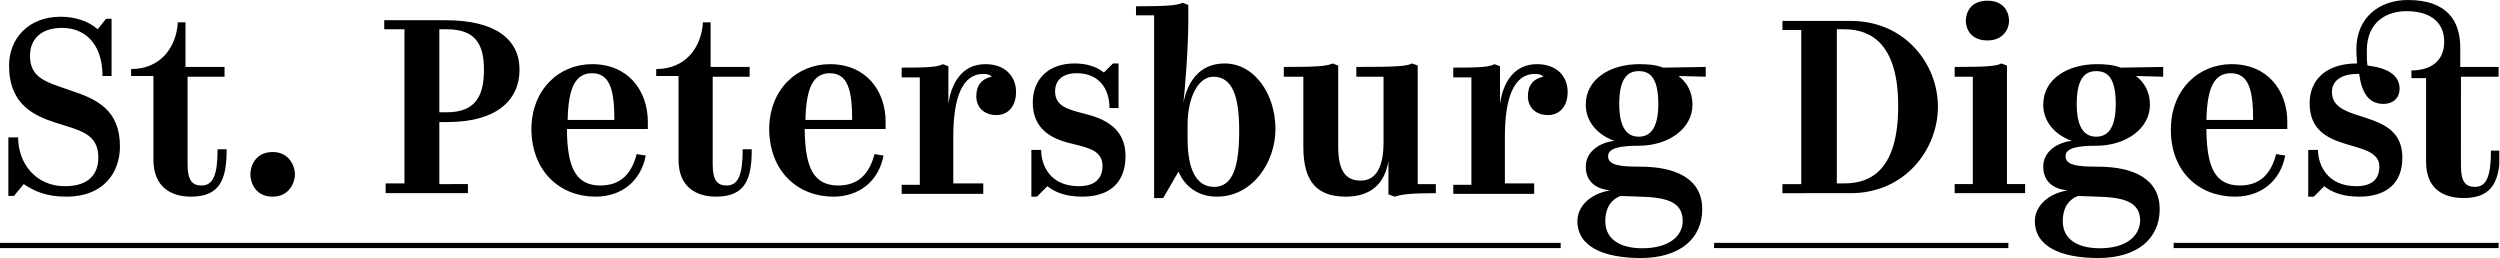
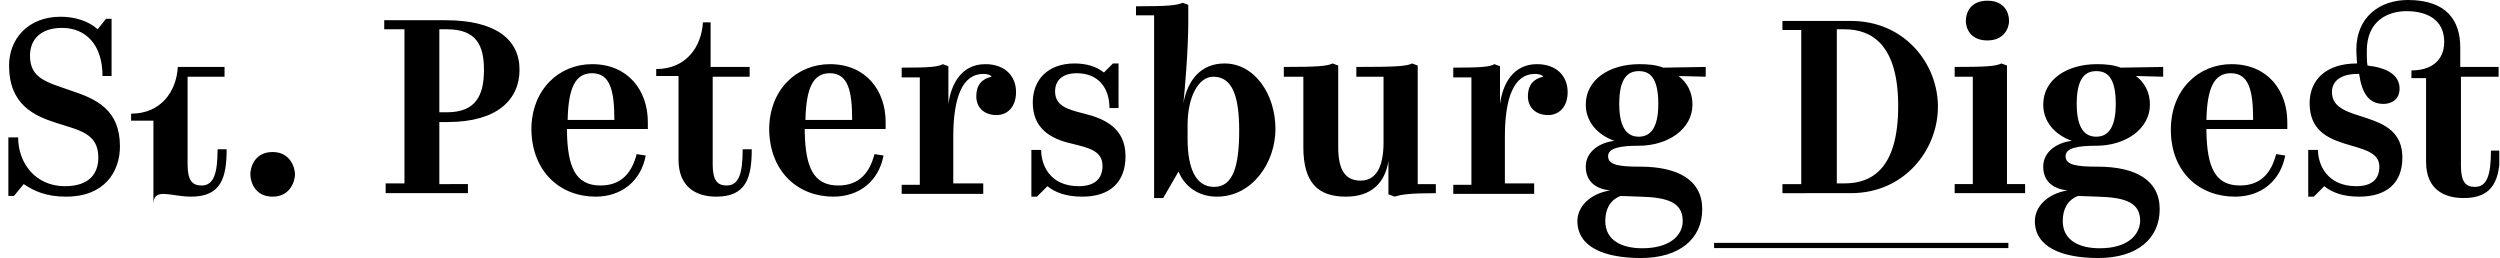
<svg xmlns="http://www.w3.org/2000/svg" xmlns:xlink="http://www.w3.org/1999/xlink" version="1.1" id="Layer_1" x="0px" y="0px" viewBox="0 0 358.5 37" style="enable-background:new 0 0 358.5 37;" xml:space="preserve">
  <style type="text/css">
	.st0{clip-path:url(#SVGID_00000087400354469130567640000016658827611647015852_);}
	.st1{clip-path:url(#SVGID_00000037669289438758696400000000993871709085361047_);fill:none;stroke:#000000;stroke-width:0.75;}
	.st2{clip-path:url(#SVGID_00000179630375194633477050000010814866859181511321_);fill:none;stroke:#000000;stroke-width:0.75;}
	.st3{fill:none;stroke:#000000;stroke-width:0.75;}
</style>
  <g>
    <g>
      <g>
        <defs>
          <rect id="SVGID_1_" width="358.4" height="37" />
        </defs>
        <clipPath id="SVGID_00000033366533102964008550000001467591522525169824_">
          <use xlink:href="#SVGID_1_" style="overflow:visible;" />
        </clipPath>
-         <path style="clip-path:url(#SVGID_00000033366533102964008550000001467591522525169824_);" d="M331,28.2h0.8l1.5-1.5     c1.1,0.9,2.7,1.5,5,1.5c3.9,0,6.2-1.9,6.2-5.6c0-7.3-10.1-4.6-10.1-9.4c0-1.6,1.3-2.6,3.7-2.6h0.2c0.4,2.8,1.4,4.3,3.5,4.3     c1.1,0,2.3-0.6,2.3-2.2c0-2-1.9-3-4.6-3.3c-0.1-0.5-0.1-1.4-0.1-2.1c0-4.4,3.1-5.7,5.7-5.7c2.9,0,5.4,1.2,5.4,4.4     c0,2.8-2,4.1-4.7,4.1v1.1h2.1v12c0,3.9,2.5,5.2,5.4,5.2c4.3,0,5.2-2.7,5.2-6.8h-1.3c0,3.6-0.6,5.2-2.3,5.2c-1.3,0-2-0.7-2-3V11     h5.4V9.6h-5.5V6.8c0-3.8-1.9-6.8-7.5-6.8c-4.1,0-7.4,2.5-7.4,7.1c0,0.9,0.1,1.6,0.1,2c-4.5,0-6.8,2.4-6.8,5.7     c0,7.6,10,4.8,10,9.1c0,1.8-1.1,2.8-3.3,2.8c-4.2,0-5.5-3.1-5.5-5.2H331V28.2z M319.9,10.5c2.6,0,3.2,2.5,3.2,6.7h-6.7     C316.5,12.6,317.5,10.5,319.9,10.5 M320.5,28.2c3.7,0,6.5-2.2,7.2-5.9l-1.3-0.2c-0.7,2.7-2.2,4.5-5.2,4.5c-3.6,0-4.7-2.7-4.8-7.7     v-0.4H328c0,0,0-0.7,0-1c0-4.5-2.8-8.3-8-8.3c-4.7,0-8.7,3.6-8.7,9.4C311.3,24.7,315.4,28.2,320.5,28.2 M301.1,35.6     c-2.9,0-5.3-1.1-5.3-3.9c0-1.6,0.6-3,2.2-3.6l2.8,0.1c4.1,0.1,6.1,0.9,6.1,3.5C306.8,33.8,305,35.6,301.1,35.6 M309.7,30     c0-4.2-3.5-6.1-8.9-6.1c-2.9,0-4.6-0.2-4.6-1.5c0-1.2,1.8-1.5,4.4-1.5c4.2,0,7.7-2.4,7.7-5.9c0-1.8-0.8-3.2-2-4.1l3.9,0.1V9.6     l-6.1,0.1c-1-0.4-2.2-0.5-3.4-0.5c-4.3,0-7.7,2.2-7.7,5.8c0,2.4,1.6,4.3,4.1,5.2c-1.9,0.2-4.1,1.4-4.1,3.7c0,2,1.3,3.2,3.5,3.4     c-3,0.5-4.7,2.4-4.7,4.4c0,3.7,3.8,5.3,9.1,5.3C306.5,37,309.7,34.2,309.7,30 M300.6,19.6c-1.5,0-2.8-1-2.8-4.7     c0-3.8,1.3-4.7,2.8-4.7s2.8,0.8,2.8,4.7C303.4,18.6,302.1,19.6,300.6,19.6 M290.4,27.7v-1.3h-2.6v-17L287,9.1     c-0.8,0.4-2.2,0.5-6.7,0.5V11h2.6v15.4h-2.6v1.3H290.4z M288.1,3c0-1.1-0.6-2.9-3.1-2.9s-3.1,1.8-3.1,2.9c0,1,0.6,2.8,3.1,2.8     C287.4,5.8,288.1,4,288.1,3 M263.4,4.2h1.1c3.9,0,7.7,2.2,7.7,11c0,8.9-3.7,11.1-7.7,11.1h-1.1V4.2z M265.4,27.7     c7.8,0,12.5-6.3,12.5-12.4S273.2,3,265.4,3h-9.8v1.3h2.7v22.1h-2.7v1.3H265.4z M235.5,35.6c-2.9,0-5.3-1.1-5.3-3.9     c0-1.6,0.6-3,2.2-3.6l2.8,0.1c4.1,0.1,6.1,0.9,6.1,3.5C241.3,33.8,239.4,35.6,235.5,35.6 M244.1,30c0-4.2-3.5-6.1-8.9-6.1     c-2.9,0-4.6-0.2-4.6-1.5c0-1.2,1.8-1.5,4.4-1.5c4.2,0,7.7-2.4,7.7-5.9c0-1.8-0.8-3.2-2-4.1l3.9,0.1V9.6l-6.1,0.1     c-1-0.4-2.2-0.5-3.4-0.5c-4.3,0-7.7,2.2-7.7,5.8c0,2.4,1.6,4.3,4.1,5.2c-1.9,0.2-4.1,1.4-4.1,3.7c0,2,1.3,3.2,3.5,3.4     c-3,0.5-4.7,2.4-4.7,4.4c0,3.7,3.8,5.3,9.1,5.3C240.9,37,244.1,34.2,244.1,30 M235,19.6c-1.5,0-2.8-1-2.8-4.7     c0-3.8,1.3-4.7,2.8-4.7s2.8,0.8,2.8,4.7C237.8,18.6,236.5,19.6,235,19.6 M220,26.3h-4.2v-6.7c0-5.6,1.3-9,4.3-9     c0.5,0,1,0.1,1.2,0.4c-1.4,0.3-2.2,1.2-2.2,2.8s1.1,2.7,2.9,2.7c1.6,0,2.8-1.2,2.8-3.3c0-2.3-1.6-4-4.4-4c-3.4,0-4.9,2.8-5.3,5.7     V9.5l-0.8-0.3c-0.7,0.4-2,0.5-5.9,0.5v1.4h2.6v15.4h-2.6v1.3H220V26.3z M199.2,27.9l0.8,0.3c0.9-0.3,2.1-0.5,5.9-0.5v-1.3h-2.6     v-17l-0.8-0.3c-0.8,0.4-2.3,0.5-8,0.5V11h3.9v9.4c0,3.6-1.1,5.5-3.3,5.5c-2.1,0-3.2-1.4-3.2-4.8V9.4l-0.8-0.3     c-0.8,0.4-2.4,0.5-7,0.5V11h2.8v10.1c0,5,2,7.1,6.1,7.1c3.7,0,5.6-2,6.1-5.1v4.8H199.2z M174.5,28.2c5.1,0,8.4-4.9,8.4-9.7     c0-5-3-9.4-7.3-9.4c-3.4,0-5.3,2.4-5.9,5.7c0.2-1.8,0.7-7.8,0.7-11.6V0.7l-0.8-0.3c-0.9,0.4-2.4,0.5-6.7,0.5v1.3h2.6v26.2h1.3     l2.2-3.8C169.9,26.8,171.9,28.2,174.5,28.2 M174.1,26.8c-2.6,0-3.8-2.6-3.8-6.9v-2c0-3.9,1.5-6.9,3.7-6.9c2.8,0,3.7,3,3.7,7.7     C177.7,23.9,176.8,26.8,174.1,26.8 M147.9,28.2h0.8l1.5-1.5c1.1,0.9,2.7,1.5,5,1.5c3.9,0,6.2-2,6.2-5.8c0-4.1-3.1-5.4-5.9-6.1     c-2.4-0.6-4.2-1.1-4.2-3.2c0-1.6,1.1-2.6,3.1-2.6c3.1,0,4.7,2.1,4.7,5h1.3V9.1h-0.8l-1.3,1.3c-1.1-0.9-2.6-1.3-4.2-1.3     c-3.8,0-6,2.3-6,5.6c0,3.7,2.5,5.2,5.6,5.9c2.4,0.6,4.4,1,4.4,3.2c0,1.8-1.1,2.9-3.4,2.9c-4.2,0-5.4-3.1-5.4-5.2h-1.4L147.9,28.2     L147.9,28.2z M140.9,26.3h-4.2v-6.7c0-5.6,1.3-9,4.3-9c0.5,0,1,0.1,1.2,0.4c-1.4,0.3-2.2,1.2-2.2,2.8s1.1,2.7,2.9,2.7     c1.6,0,2.8-1.2,2.8-3.3c0-2.3-1.6-4-4.4-4c-3.4,0-4.9,2.8-5.3,5.7V9.5l-0.8-0.3c-0.7,0.4-2,0.5-5.9,0.5v1.4h2.6v15.4h-2.6v1.3     H141v-1.5H140.9z M119,10.5c2.6,0,3.2,2.5,3.2,6.7h-6.7C115.6,12.6,116.6,10.5,119,10.5 M119.5,28.2c3.7,0,6.5-2.2,7.2-5.9     l-1.3-0.2c-0.7,2.7-2.2,4.5-5.2,4.5c-3.6,0-4.7-2.7-4.8-7.7v-0.4H127c0,0,0-0.7,0-1c0-4.5-2.8-8.3-8-8.3c-4.7,0-8.7,3.6-8.7,9.4     C110.4,24.7,114.5,28.2,119.5,28.2 M102.7,28.2c4.3,0,5.1-2.7,5.1-6.8h-1.3c0,3.6-0.6,5.2-2.3,5.2c-1.3,0-2-0.7-2-3V11h5.3V9.6     h-5.6V3.2h-1.1c-0.2,3.5-2.4,6.7-6.7,6.7v1h3.2v12C97.3,26.8,99.8,28.2,102.7,28.2 M84.9,10.5c2.6,0,3.2,2.5,3.2,6.7h-6.7     C81.5,12.6,82.5,10.5,84.9,10.5 M85.4,28.2c3.7,0,6.5-2.2,7.2-5.9l-1.3-0.2c-0.7,2.7-2.2,4.5-5.2,4.5c-3.6,0-4.7-2.7-4.8-7.7     v-0.4h11.6c0,0,0-0.7,0-1c0-4.5-2.8-8.3-8-8.3c-4.7,0-8.7,3.6-8.7,9.4C76.3,24.7,80.4,28.2,85.4,28.2 M64.1,4.2     c4.2,0,5.3,2.3,5.3,5.8c0,3.6-1.1,6.1-5.3,6.1H63V4.2H64.1z M55.3,27.7h11.8v-1.3H63v-8.9h1.2c7.2,0,10.3-3.3,10.3-7.5     c0-4.4-3.5-7.1-10.6-7.1h-8.8v1.3H58v22.1h-2.7V27.7z M42.3,25c0-1-0.7-3.2-3.2-3.2c-2.6,0-3.2,2.2-3.2,3.2s0.6,3.2,3.2,3.2     C41.6,28.2,42.3,26,42.3,25 M27.4,28.2c4.3,0,5.1-2.7,5.1-6.8h-1.3c0,3.6-0.6,5.2-2.3,5.2c-1.3,0-2-0.7-2-3V11h5.3V9.6h-5.6V3.2     h-1.1c-0.2,3.5-2.4,6.7-6.7,6.7v1H22v12C22,26.8,24.5,28.2,27.4,28.2 M9.5,28.2c5.5,0,7.7-3.6,7.7-7.2c0-5.3-3.4-6.8-7-8     c-3.4-1.2-5.9-1.7-5.9-5c0-2.4,1.6-4,4.6-4c3.3,0,5.8,2.3,5.8,6.9H16V2.7h-0.8L14,4.2C12.7,3,10.7,2.4,8.7,2.4     c-4.7,0-7.4,3.2-7.4,7c0,5.6,3.6,7.2,6.7,8.2c3.4,1.1,6.1,1.5,6.1,5c0,2.3-1.3,4.1-4.8,4.1c-4.2,0-6.7-3.3-6.7-7H1.2v8.4H2     l1.4-1.7C4.9,27.4,6.6,28.2,9.5,28.2" />
+         <path style="clip-path:url(#SVGID_00000033366533102964008550000001467591522525169824_);" d="M331,28.2h0.8l1.5-1.5     c1.1,0.9,2.7,1.5,5,1.5c3.9,0,6.2-1.9,6.2-5.6c0-7.3-10.1-4.6-10.1-9.4c0-1.6,1.3-2.6,3.7-2.6h0.2c0.4,2.8,1.4,4.3,3.5,4.3     c1.1,0,2.3-0.6,2.3-2.2c0-2-1.9-3-4.6-3.3c-0.1-0.5-0.1-1.4-0.1-2.1c0-4.4,3.1-5.7,5.7-5.7c2.9,0,5.4,1.2,5.4,4.4     c0,2.8-2,4.1-4.7,4.1v1.1h2.1v12c0,3.9,2.5,5.2,5.4,5.2c4.3,0,5.2-2.7,5.2-6.8h-1.3c0,3.6-0.6,5.2-2.3,5.2c-1.3,0-2-0.7-2-3V11     h5.4V9.6h-5.5V6.8c0-3.8-1.9-6.8-7.5-6.8c-4.1,0-7.4,2.5-7.4,7.1c0,0.9,0.1,1.6,0.1,2c-4.5,0-6.8,2.4-6.8,5.7     c0,7.6,10,4.8,10,9.1c0,1.8-1.1,2.8-3.3,2.8c-4.2,0-5.5-3.1-5.5-5.2H331V28.2z M319.9,10.5c2.6,0,3.2,2.5,3.2,6.7h-6.7     C316.5,12.6,317.5,10.5,319.9,10.5 M320.5,28.2c3.7,0,6.5-2.2,7.2-5.9l-1.3-0.2c-0.7,2.7-2.2,4.5-5.2,4.5c-3.6,0-4.7-2.7-4.8-7.7     v-0.4H328c0,0,0-0.7,0-1c0-4.5-2.8-8.3-8-8.3c-4.7,0-8.7,3.6-8.7,9.4C311.3,24.7,315.4,28.2,320.5,28.2 M301.1,35.6     c-2.9,0-5.3-1.1-5.3-3.9c0-1.6,0.6-3,2.2-3.6l2.8,0.1c4.1,0.1,6.1,0.9,6.1,3.5C306.8,33.8,305,35.6,301.1,35.6 M309.7,30     c0-4.2-3.5-6.1-8.9-6.1c-2.9,0-4.6-0.2-4.6-1.5c0-1.2,1.8-1.5,4.4-1.5c4.2,0,7.7-2.4,7.7-5.9c0-1.8-0.8-3.2-2-4.1l3.9,0.1V9.6     l-6.1,0.1c-1-0.4-2.2-0.5-3.4-0.5c-4.3,0-7.7,2.2-7.7,5.8c0,2.4,1.6,4.3,4.1,5.2c-1.9,0.2-4.1,1.4-4.1,3.7c0,2,1.3,3.2,3.5,3.4     c-3,0.5-4.7,2.4-4.7,4.4c0,3.7,3.8,5.3,9.1,5.3C306.5,37,309.7,34.2,309.7,30 M300.6,19.6c-1.5,0-2.8-1-2.8-4.7     c0-3.8,1.3-4.7,2.8-4.7s2.8,0.8,2.8,4.7C303.4,18.6,302.1,19.6,300.6,19.6 M290.4,27.7v-1.3h-2.6v-17L287,9.1     c-0.8,0.4-2.2,0.5-6.7,0.5V11h2.6v15.4h-2.6v1.3H290.4z M288.1,3c0-1.1-0.6-2.9-3.1-2.9s-3.1,1.8-3.1,2.9c0,1,0.6,2.8,3.1,2.8     C287.4,5.8,288.1,4,288.1,3 M263.4,4.2h1.1c3.9,0,7.7,2.2,7.7,11c0,8.9-3.7,11.1-7.7,11.1h-1.1V4.2z M265.4,27.7     c7.8,0,12.5-6.3,12.5-12.4S273.2,3,265.4,3h-9.8v1.3h2.7v22.1h-2.7v1.3H265.4z M235.5,35.6c-2.9,0-5.3-1.1-5.3-3.9     c0-1.6,0.6-3,2.2-3.6l2.8,0.1c4.1,0.1,6.1,0.9,6.1,3.5C241.3,33.8,239.4,35.6,235.5,35.6 M244.1,30c0-4.2-3.5-6.1-8.9-6.1     c-2.9,0-4.6-0.2-4.6-1.5c0-1.2,1.8-1.5,4.4-1.5c4.2,0,7.7-2.4,7.7-5.9c0-1.8-0.8-3.2-2-4.1l3.9,0.1V9.6l-6.1,0.1     c-1-0.4-2.2-0.5-3.4-0.5c-4.3,0-7.7,2.2-7.7,5.8c0,2.4,1.6,4.3,4.1,5.2c-1.9,0.2-4.1,1.4-4.1,3.7c0,2,1.3,3.2,3.5,3.4     c-3,0.5-4.7,2.4-4.7,4.4c0,3.7,3.8,5.3,9.1,5.3C240.9,37,244.1,34.2,244.1,30 M235,19.6c-1.5,0-2.8-1-2.8-4.7     c0-3.8,1.3-4.7,2.8-4.7s2.8,0.8,2.8,4.7C237.8,18.6,236.5,19.6,235,19.6 M220,26.3h-4.2v-6.7c0-5.6,1.3-9,4.3-9     c0.5,0,1,0.1,1.2,0.4c-1.4,0.3-2.2,1.2-2.2,2.8s1.1,2.7,2.9,2.7c1.6,0,2.8-1.2,2.8-3.3c0-2.3-1.6-4-4.4-4c-3.4,0-4.9,2.8-5.3,5.7     V9.5l-0.8-0.3c-0.7,0.4-2,0.5-5.9,0.5v1.4h2.6v15.4h-2.6v1.3H220V26.3z M199.2,27.9l0.8,0.3c0.9-0.3,2.1-0.5,5.9-0.5v-1.3h-2.6     v-17l-0.8-0.3c-0.8,0.4-2.3,0.5-8,0.5V11h3.9v9.4c0,3.6-1.1,5.5-3.3,5.5c-2.1,0-3.2-1.4-3.2-4.8V9.4l-0.8-0.3     c-0.8,0.4-2.4,0.5-7,0.5V11h2.8v10.1c0,5,2,7.1,6.1,7.1c3.7,0,5.6-2,6.1-5.1v4.8H199.2z M174.5,28.2c5.1,0,8.4-4.9,8.4-9.7     c0-5-3-9.4-7.3-9.4c-3.4,0-5.3,2.4-5.9,5.7c0.2-1.8,0.7-7.8,0.7-11.6V0.7l-0.8-0.3c-0.9,0.4-2.4,0.5-6.7,0.5v1.3h2.6v26.2h1.3     l2.2-3.8C169.9,26.8,171.9,28.2,174.5,28.2 M174.1,26.8c-2.6,0-3.8-2.6-3.8-6.9v-2c0-3.9,1.5-6.9,3.7-6.9c2.8,0,3.7,3,3.7,7.7     C177.7,23.9,176.8,26.8,174.1,26.8 M147.9,28.2h0.8l1.5-1.5c1.1,0.9,2.7,1.5,5,1.5c3.9,0,6.2-2,6.2-5.8c0-4.1-3.1-5.4-5.9-6.1     c-2.4-0.6-4.2-1.1-4.2-3.2c0-1.6,1.1-2.6,3.1-2.6c3.1,0,4.7,2.1,4.7,5h1.3V9.1h-0.8l-1.3,1.3c-1.1-0.9-2.6-1.3-4.2-1.3     c-3.8,0-6,2.3-6,5.6c0,3.7,2.5,5.2,5.6,5.9c2.4,0.6,4.4,1,4.4,3.2c0,1.8-1.1,2.9-3.4,2.9c-4.2,0-5.4-3.1-5.4-5.2h-1.4L147.9,28.2     L147.9,28.2z M140.9,26.3h-4.2v-6.7c0-5.6,1.3-9,4.3-9c0.5,0,1,0.1,1.2,0.4c-1.4,0.3-2.2,1.2-2.2,2.8s1.1,2.7,2.9,2.7     c1.6,0,2.8-1.2,2.8-3.3c0-2.3-1.6-4-4.4-4c-3.4,0-4.9,2.8-5.3,5.7V9.5l-0.8-0.3c-0.7,0.4-2,0.5-5.9,0.5v1.4h2.6v15.4h-2.6v1.3     H141v-1.5H140.9z M119,10.5c2.6,0,3.2,2.5,3.2,6.7h-6.7C115.6,12.6,116.6,10.5,119,10.5 M119.5,28.2c3.7,0,6.5-2.2,7.2-5.9     l-1.3-0.2c-0.7,2.7-2.2,4.5-5.2,4.5c-3.6,0-4.7-2.7-4.8-7.7v-0.4H127c0,0,0-0.7,0-1c0-4.5-2.8-8.3-8-8.3c-4.7,0-8.7,3.6-8.7,9.4     C110.4,24.7,114.5,28.2,119.5,28.2 M102.7,28.2c4.3,0,5.1-2.7,5.1-6.8h-1.3c0,3.6-0.6,5.2-2.3,5.2c-1.3,0-2-0.7-2-3V11h5.3V9.6     h-5.6V3.2h-1.1c-0.2,3.5-2.4,6.7-6.7,6.7v1h3.2v12C97.3,26.8,99.8,28.2,102.7,28.2 M84.9,10.5c2.6,0,3.2,2.5,3.2,6.7h-6.7     C81.5,12.6,82.5,10.5,84.9,10.5 M85.4,28.2c3.7,0,6.5-2.2,7.2-5.9l-1.3-0.2c-0.7,2.7-2.2,4.5-5.2,4.5c-3.6,0-4.7-2.7-4.8-7.7     v-0.4h11.6c0,0,0-0.7,0-1c0-4.5-2.8-8.3-8-8.3c-4.7,0-8.7,3.6-8.7,9.4C76.3,24.7,80.4,28.2,85.4,28.2 M64.1,4.2     c4.2,0,5.3,2.3,5.3,5.8c0,3.6-1.1,6.1-5.3,6.1H63V4.2H64.1z M55.3,27.7h11.8v-1.3H63v-8.9h1.2c7.2,0,10.3-3.3,10.3-7.5     c0-4.4-3.5-7.1-10.6-7.1h-8.8v1.3H58v22.1h-2.7V27.7z M42.3,25c0-1-0.7-3.2-3.2-3.2c-2.6,0-3.2,2.2-3.2,3.2s0.6,3.2,3.2,3.2     C41.6,28.2,42.3,26,42.3,25 M27.4,28.2c4.3,0,5.1-2.7,5.1-6.8h-1.3c0,3.6-0.6,5.2-2.3,5.2c-1.3,0-2-0.7-2-3V11h5.3V9.6h-5.6h-1.1c-0.2,3.5-2.4,6.7-6.7,6.7v1H22v12C22,26.8,24.5,28.2,27.4,28.2 M9.5,28.2c5.5,0,7.7-3.6,7.7-7.2c0-5.3-3.4-6.8-7-8     c-3.4-1.2-5.9-1.7-5.9-5c0-2.4,1.6-4,4.6-4c3.3,0,5.8,2.3,5.8,6.9H16V2.7h-0.8L14,4.2C12.7,3,10.7,2.4,8.7,2.4     c-4.7,0-7.4,3.2-7.4,7c0,5.6,3.6,7.2,6.7,8.2c3.4,1.1,6.1,1.5,6.1,5c0,2.3-1.3,4.1-4.8,4.1c-4.2,0-6.7-3.3-6.7-7H1.2v8.4H2     l1.4-1.7C4.9,27.4,6.6,28.2,9.5,28.2" />
      </g>
      <g>
        <defs>
          <rect id="SVGID_00000056426882863462010100000016036620851726488763_" width="358.4" height="37" />
        </defs>
        <clipPath id="SVGID_00000040564726023243360110000017738806177916731571_">
          <use xlink:href="#SVGID_00000056426882863462010100000016036620851726488763_" style="overflow:visible;" />
        </clipPath>
-         <line style="clip-path:url(#SVGID_00000040564726023243360110000017738806177916731571_);fill:none;stroke:#000000;stroke-width:0.75;" x1="0" y1="35.2" x2="223.8" y2="35.2" />
      </g>
      <g>
        <defs>
-           <rect id="SVGID_00000079451616848482655500000011555756155847004820_" width="358.4" height="37" />
-         </defs>
+           </defs>
        <clipPath id="SVGID_00000011025342197635055230000013616999069445410979_">
          <use xlink:href="#SVGID_00000079451616848482655500000011555756155847004820_" style="overflow:visible;" />
        </clipPath>
        <line style="clip-path:url(#SVGID_00000011025342197635055230000013616999069445410979_);fill:none;stroke:#000000;stroke-width:0.75;" x1="311.7" y1="35.2" x2="358.3" y2="35.2" />
      </g>
    </g>
    <line class="st3" x1="245.8" y1="35.2" x2="288" y2="35.2" />
  </g>
</svg>